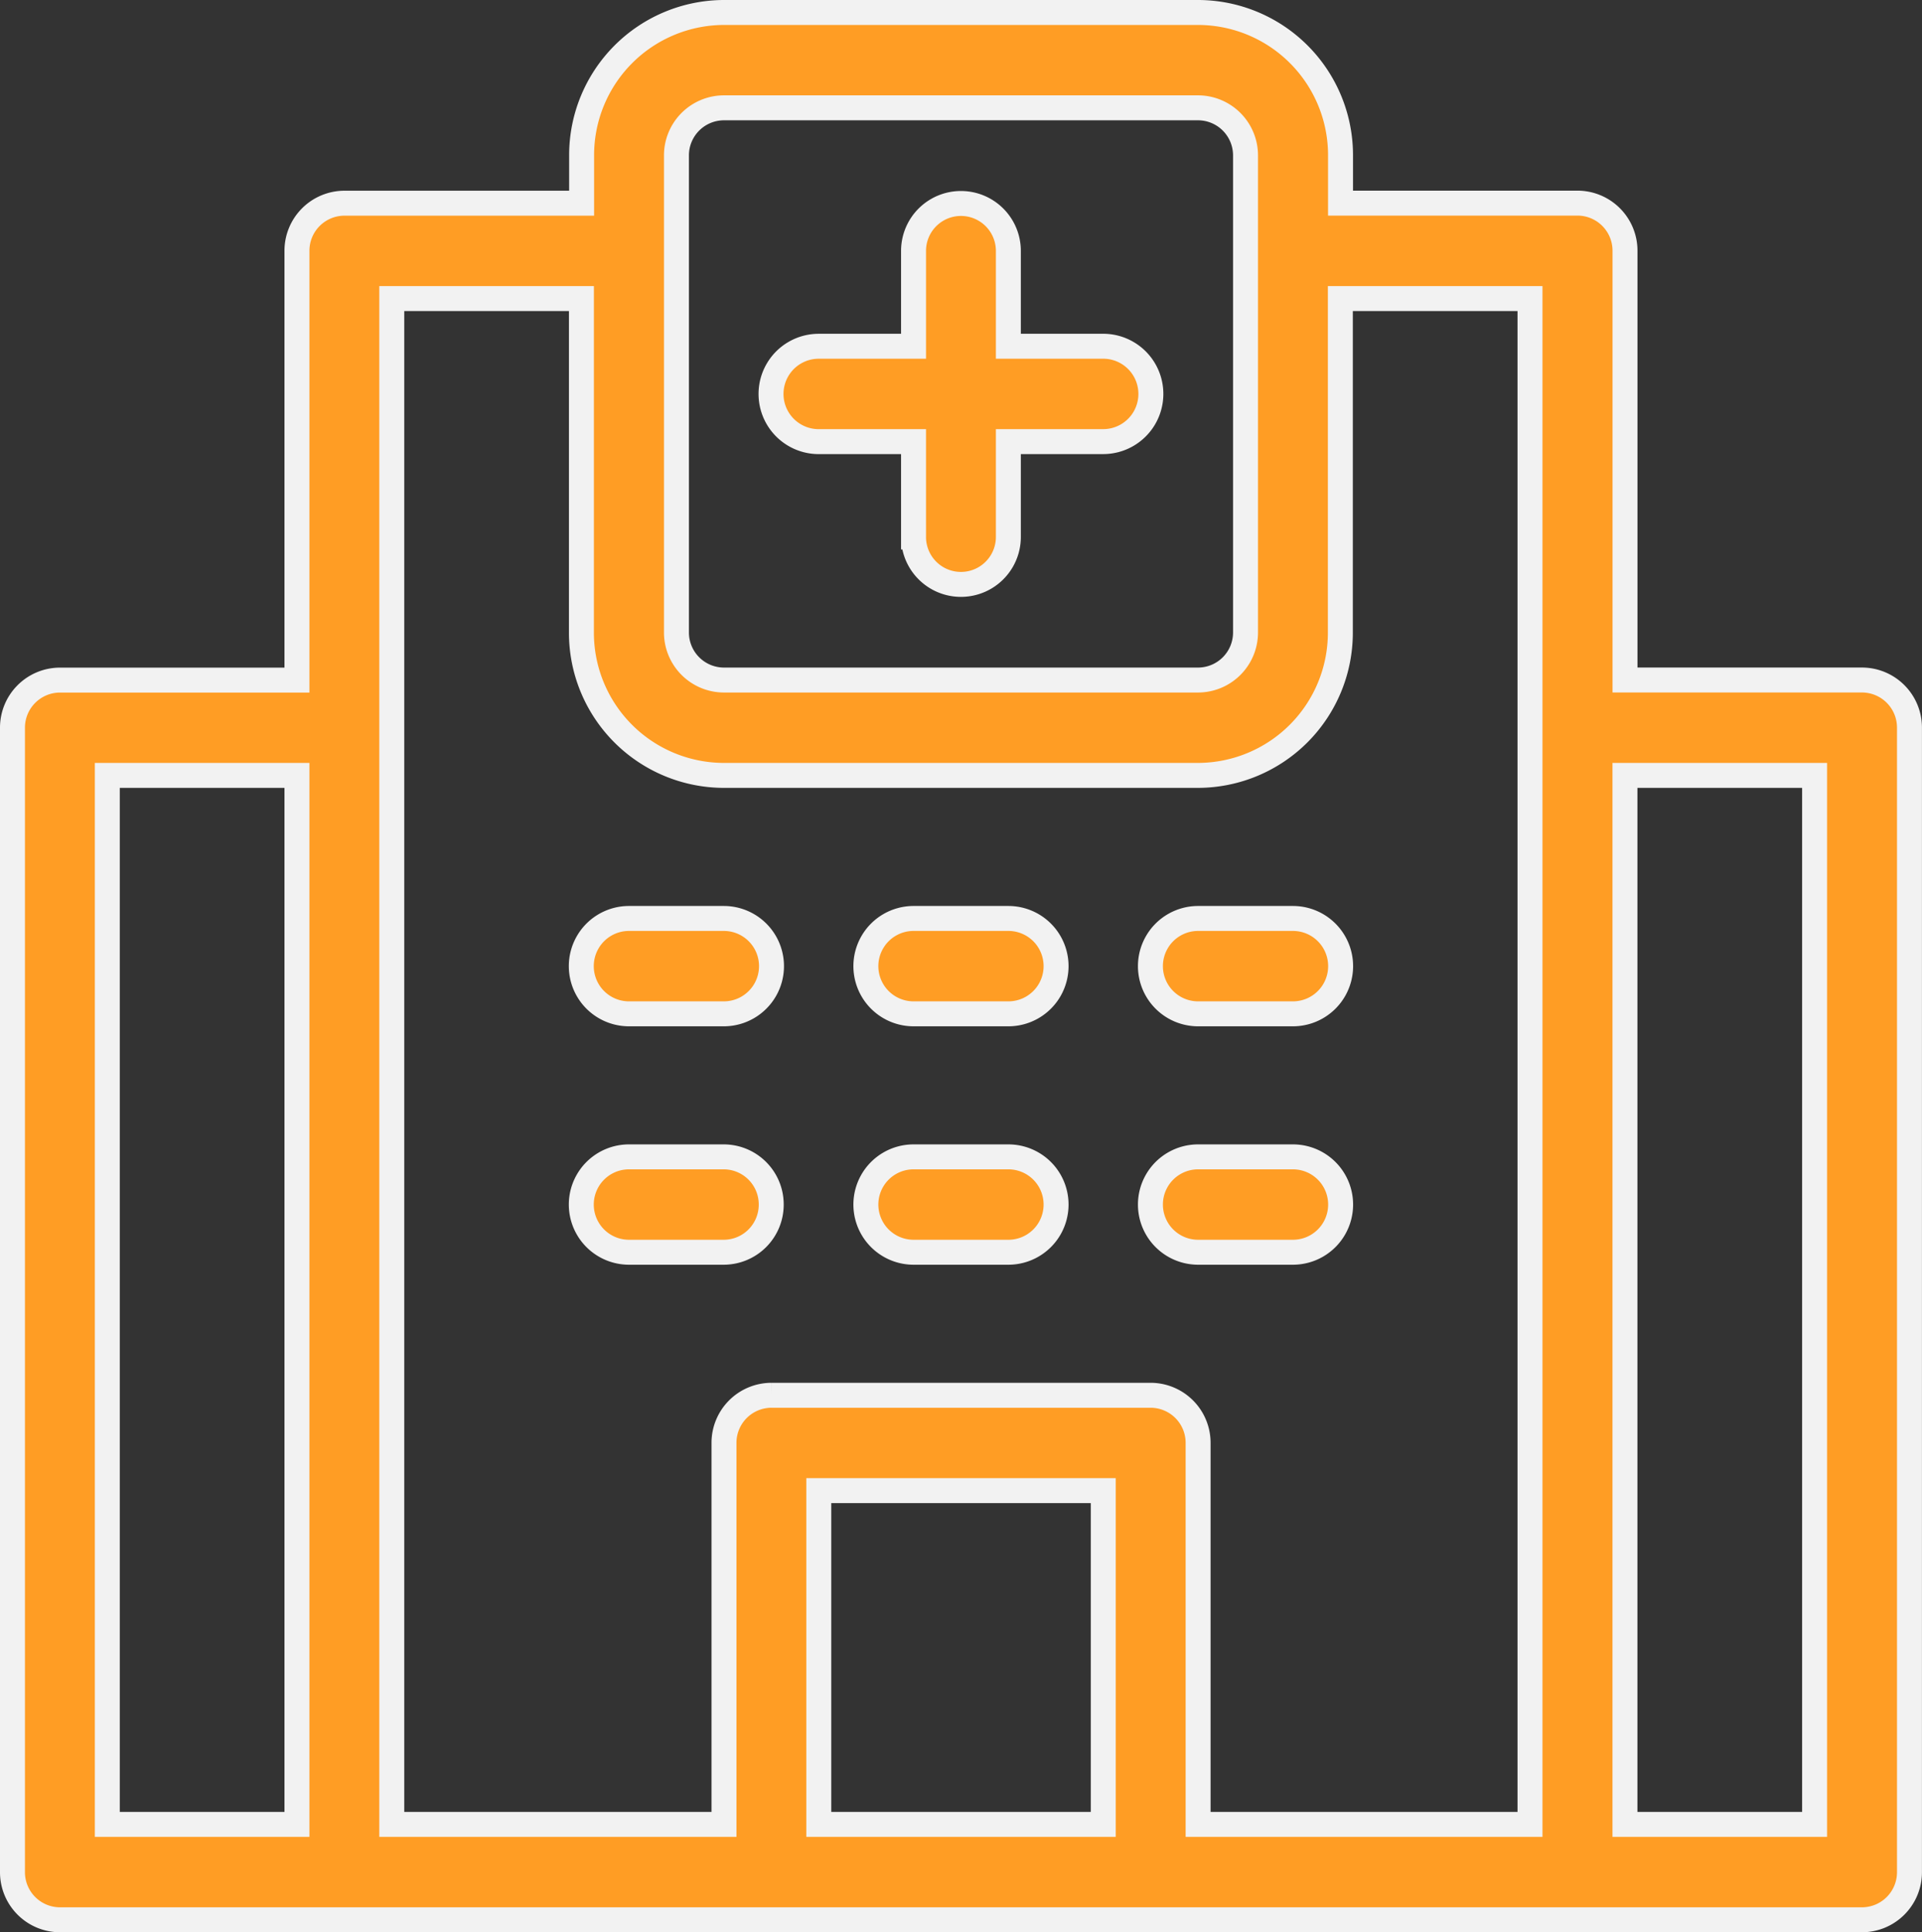
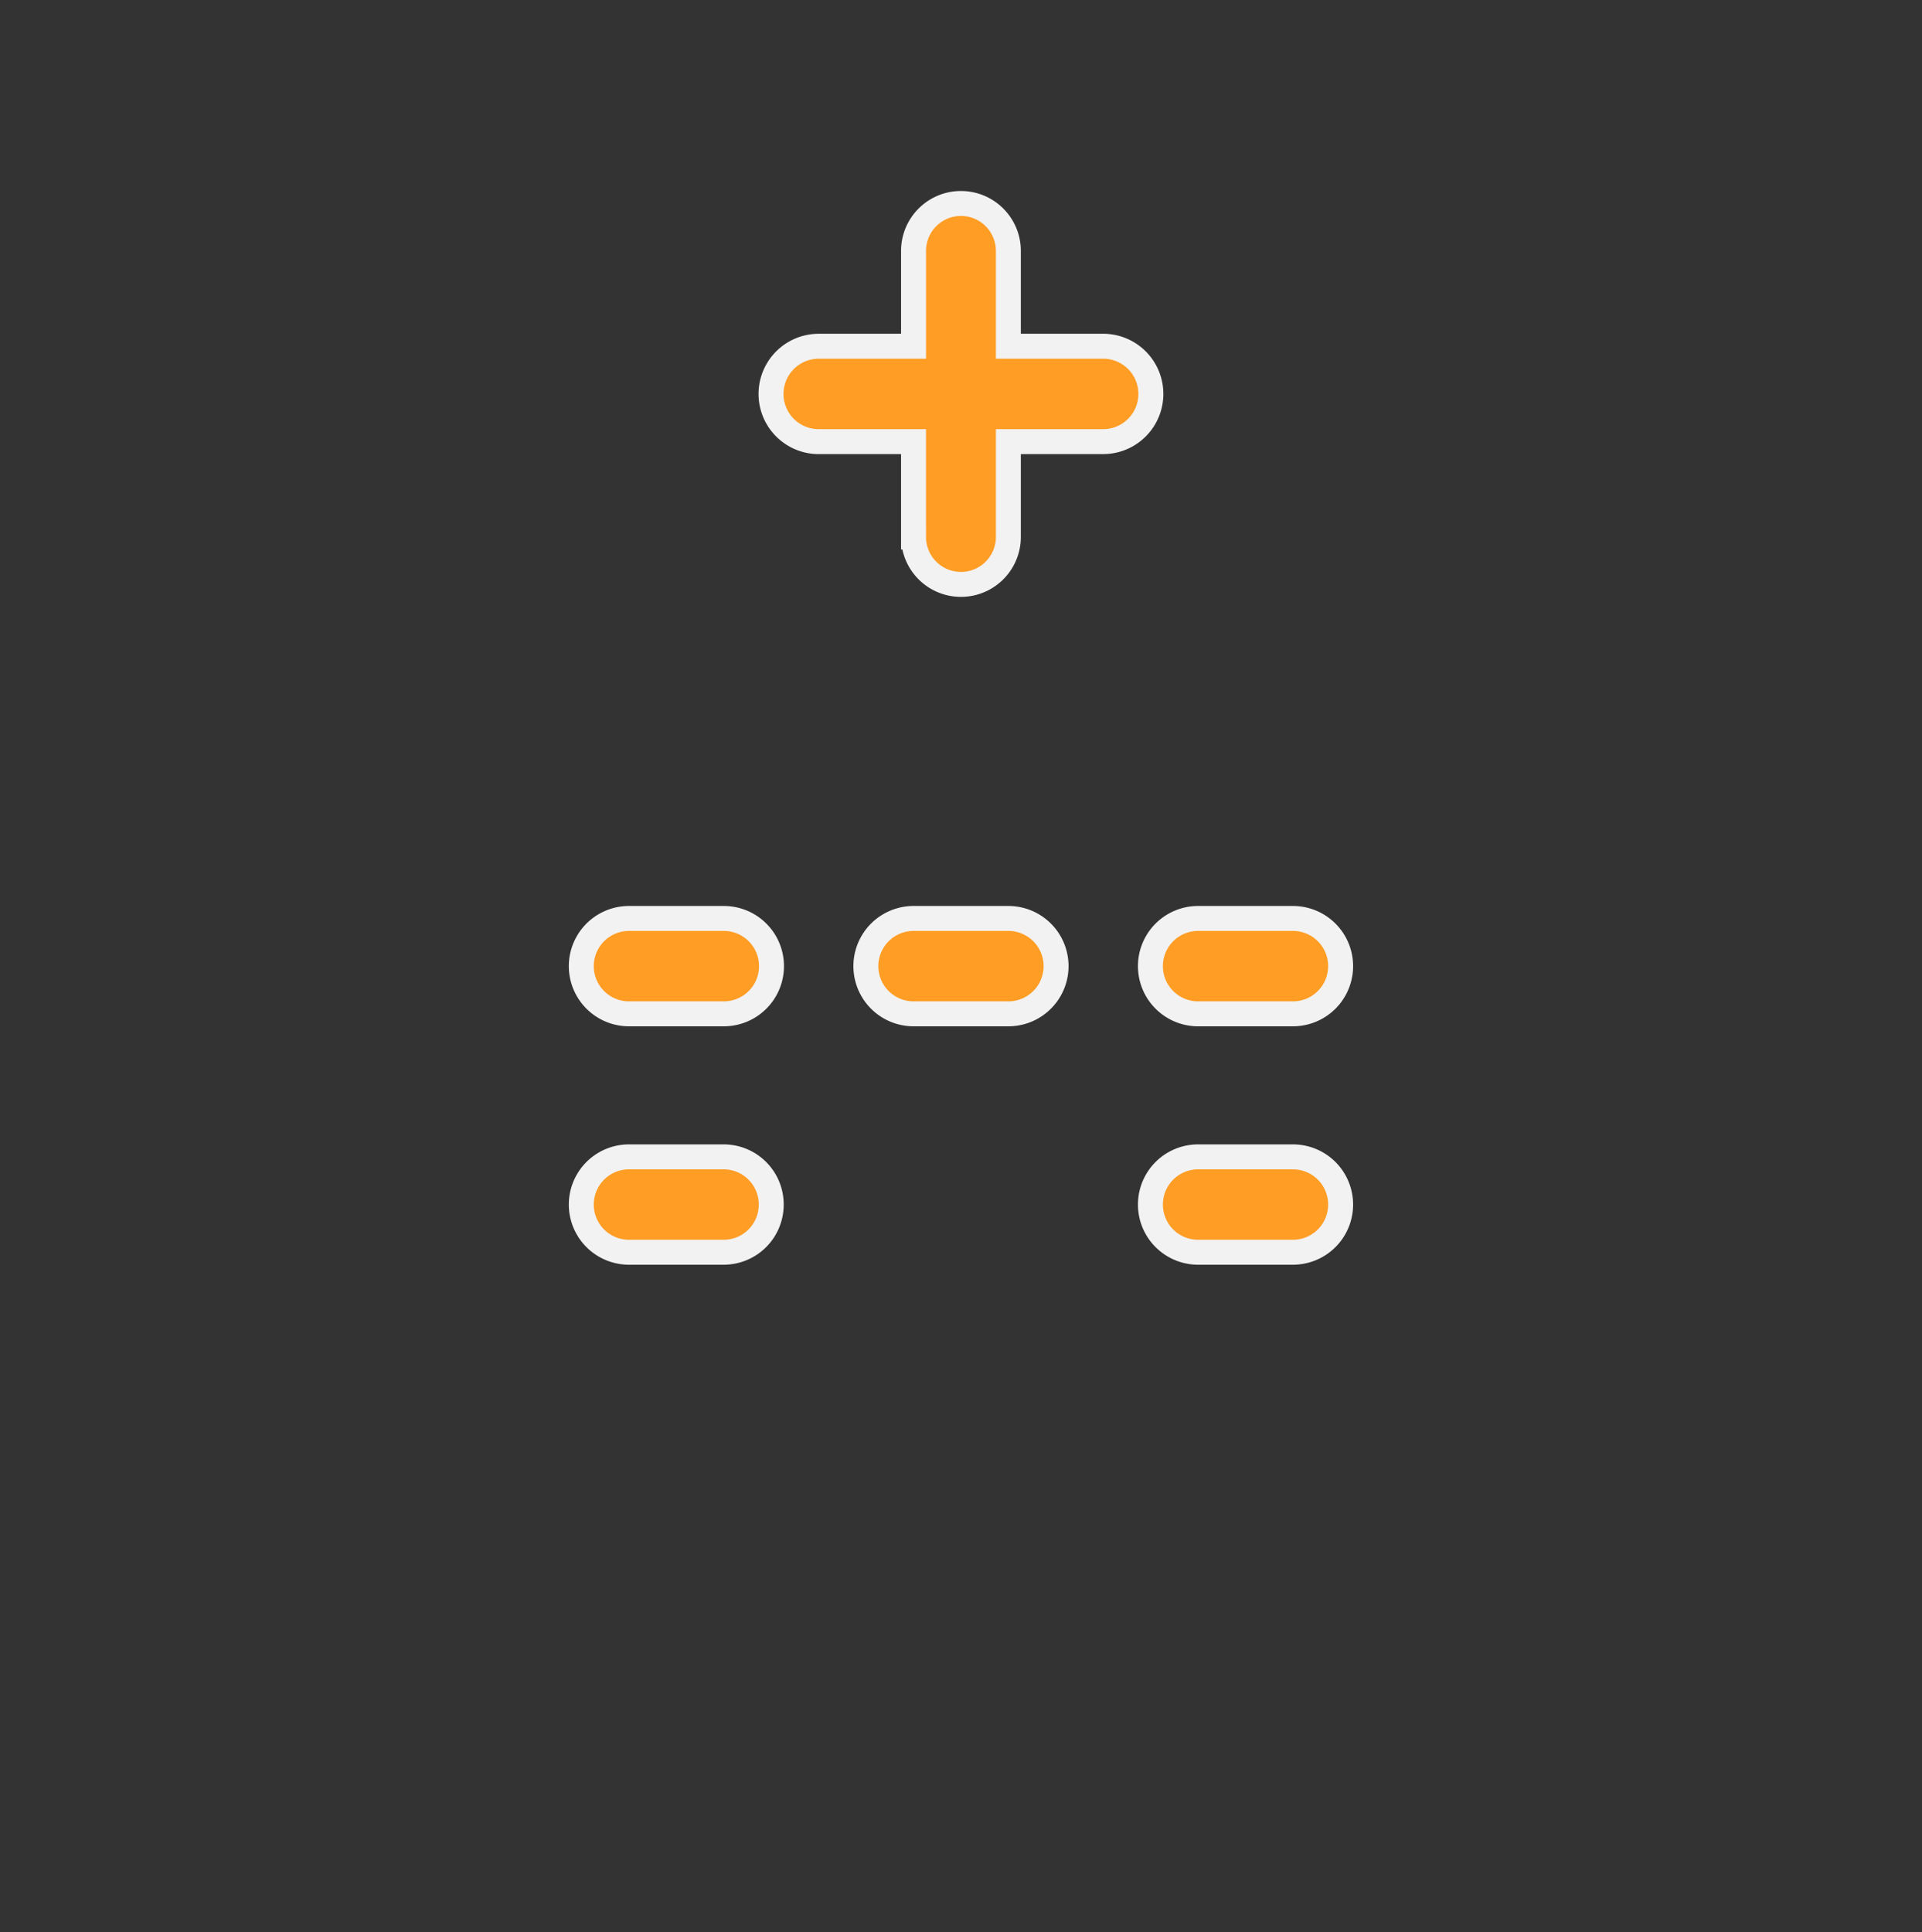
<svg xmlns="http://www.w3.org/2000/svg" width="77.022" height="77.433" viewBox="0 0 77.022 77.433">
  <rect x="0" y="0" width="77.022" height="77.433" fill="#333333" stroke="none" />
  <g id="Grupo_29" data-name="Grupo 29" transform="translate(-3.5 -3.5)">
-     <path id="Caminho_49" data-name="Caminho 49" d="M5.9,80.433h72.22a1.906,1.906,0,0,0,1.9-1.911V32.662a1.906,1.906,0,0,0-1.9-1.911h-9.5v-17.2a1.906,1.906,0,0,0-1.9-1.911h-9.5V9.732A5.717,5.717,0,0,0,51.513,4H32.508a5.717,5.717,0,0,0-5.7,5.732v1.911H17.3a1.906,1.906,0,0,0-1.9,1.911v17.2H5.9A1.906,1.906,0,0,0,4,32.662v45.86A1.906,1.906,0,0,0,5.9,80.433Zm62.718-45.86h7.6V76.611h-7.6ZM47.712,76.611h-11.4V63.236h11.4ZM30.608,9.732a1.906,1.906,0,0,1,1.9-1.911H51.513a1.906,1.906,0,0,1,1.9,1.911V28.841a1.906,1.906,0,0,1-1.9,1.911H32.508a1.906,1.906,0,0,1-1.9-1.911ZM19.2,15.465h7.6V28.841a5.717,5.717,0,0,0,5.7,5.732H51.513a5.717,5.717,0,0,0,5.7-5.732V15.465h7.6V76.611h-13.3V61.325a1.906,1.906,0,0,0-1.9-1.911h-15.2a1.906,1.906,0,0,0-1.9,1.911V76.611H19.2ZM7.8,34.573h7.6V76.611H7.8Z" transform="translate(0 0)" fill="#FF9D24" stroke="#f2f2f2" stroke-width="1" />
    <path id="Caminho_50" data-name="Caminho 50" d="M21.9,17.554h3.8v3.822a1.9,1.9,0,1,0,3.8,0V17.554h3.8a1.911,1.911,0,0,0,0-3.822H29.5V9.911a1.9,1.9,0,1,0-3.8,0v3.822H21.9a1.911,1.911,0,0,0,0,3.822Z" transform="translate(14.409 3.643)" fill="#FF9D24" stroke="#f2f2f2" stroke-width="1" />
    <path id="Caminho_51" data-name="Caminho 51" d="M17.9,26.822h3.8A1.911,1.911,0,0,0,21.7,23H17.9a1.911,1.911,0,0,0,0,3.822Z" transform="translate(10.806 17.306)" fill="#FF9D24" stroke="#f2f2f2" stroke-width="1" />
    <path id="Caminho_52" data-name="Caminho 52" d="M23.6,29.911A1.906,1.906,0,0,0,21.7,28H17.9a1.911,1.911,0,0,0,0,3.822h3.8A1.906,1.906,0,0,0,23.6,29.911Z" transform="translate(10.806 21.86)" fill="#FF9D24" stroke="#f2f2f2" stroke-width="1" />
    <path id="Caminho_53" data-name="Caminho 53" d="M23.9,26.822h3.8A1.911,1.911,0,0,0,27.7,23H23.9a1.911,1.911,0,0,0,0,3.822Z" transform="translate(16.21 17.306)" fill="#FF9D24" stroke="#f2f2f2" stroke-width="1" />
-     <path id="Caminho_54" data-name="Caminho 54" d="M23.9,31.822h3.8A1.911,1.911,0,0,0,27.7,28H23.9a1.911,1.911,0,0,0,0,3.822Z" transform="translate(16.21 21.86)" fill="#FF9D24" stroke="#f2f2f2" stroke-width="1" />
    <path id="Caminho_55" data-name="Caminho 55" d="M29.9,26.822h3.8A1.911,1.911,0,0,0,33.7,23H29.9a1.911,1.911,0,0,0,0,3.822Z" transform="translate(21.613 17.306)" fill="#FF9D24" stroke="#f2f2f2" stroke-width="1" />
    <path id="Caminho_56" data-name="Caminho 56" d="M29.9,31.822h3.8A1.911,1.911,0,0,0,33.7,28H29.9a1.911,1.911,0,0,0,0,3.822Z" transform="translate(21.613 21.86)" fill="#FF9D24" stroke="#f2f2f2" stroke-width="1" />
  </g>
</svg>